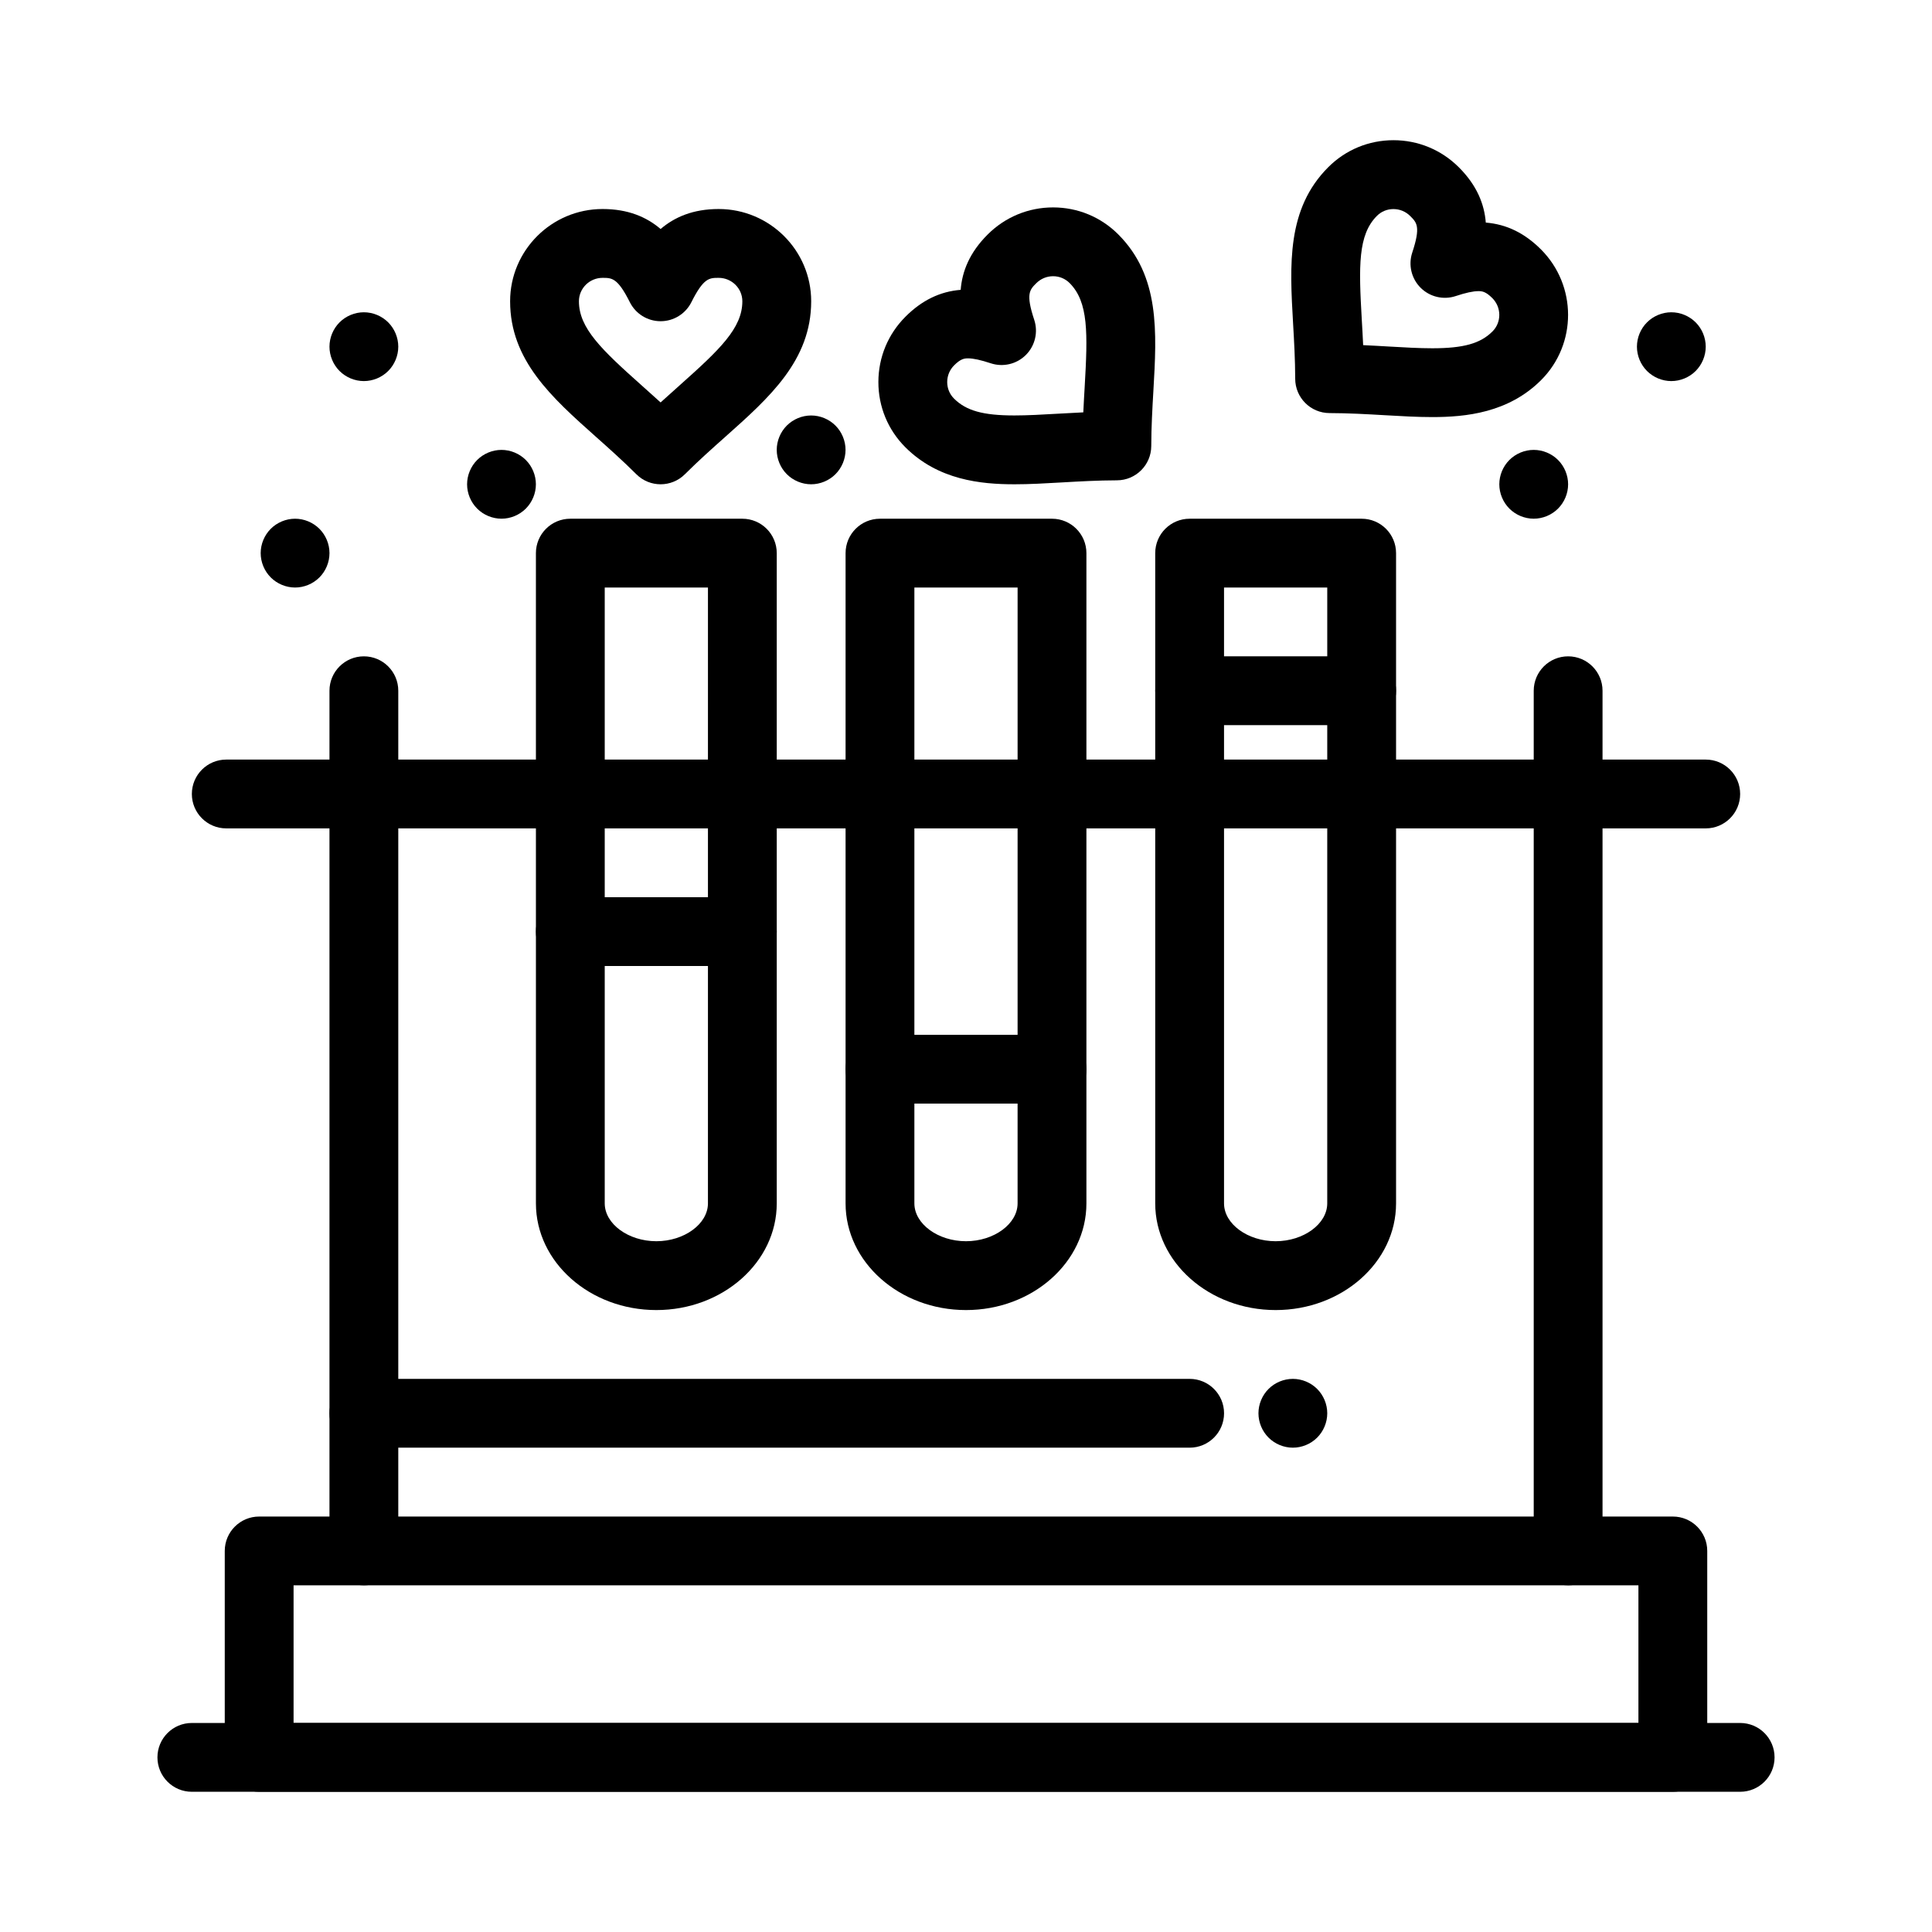
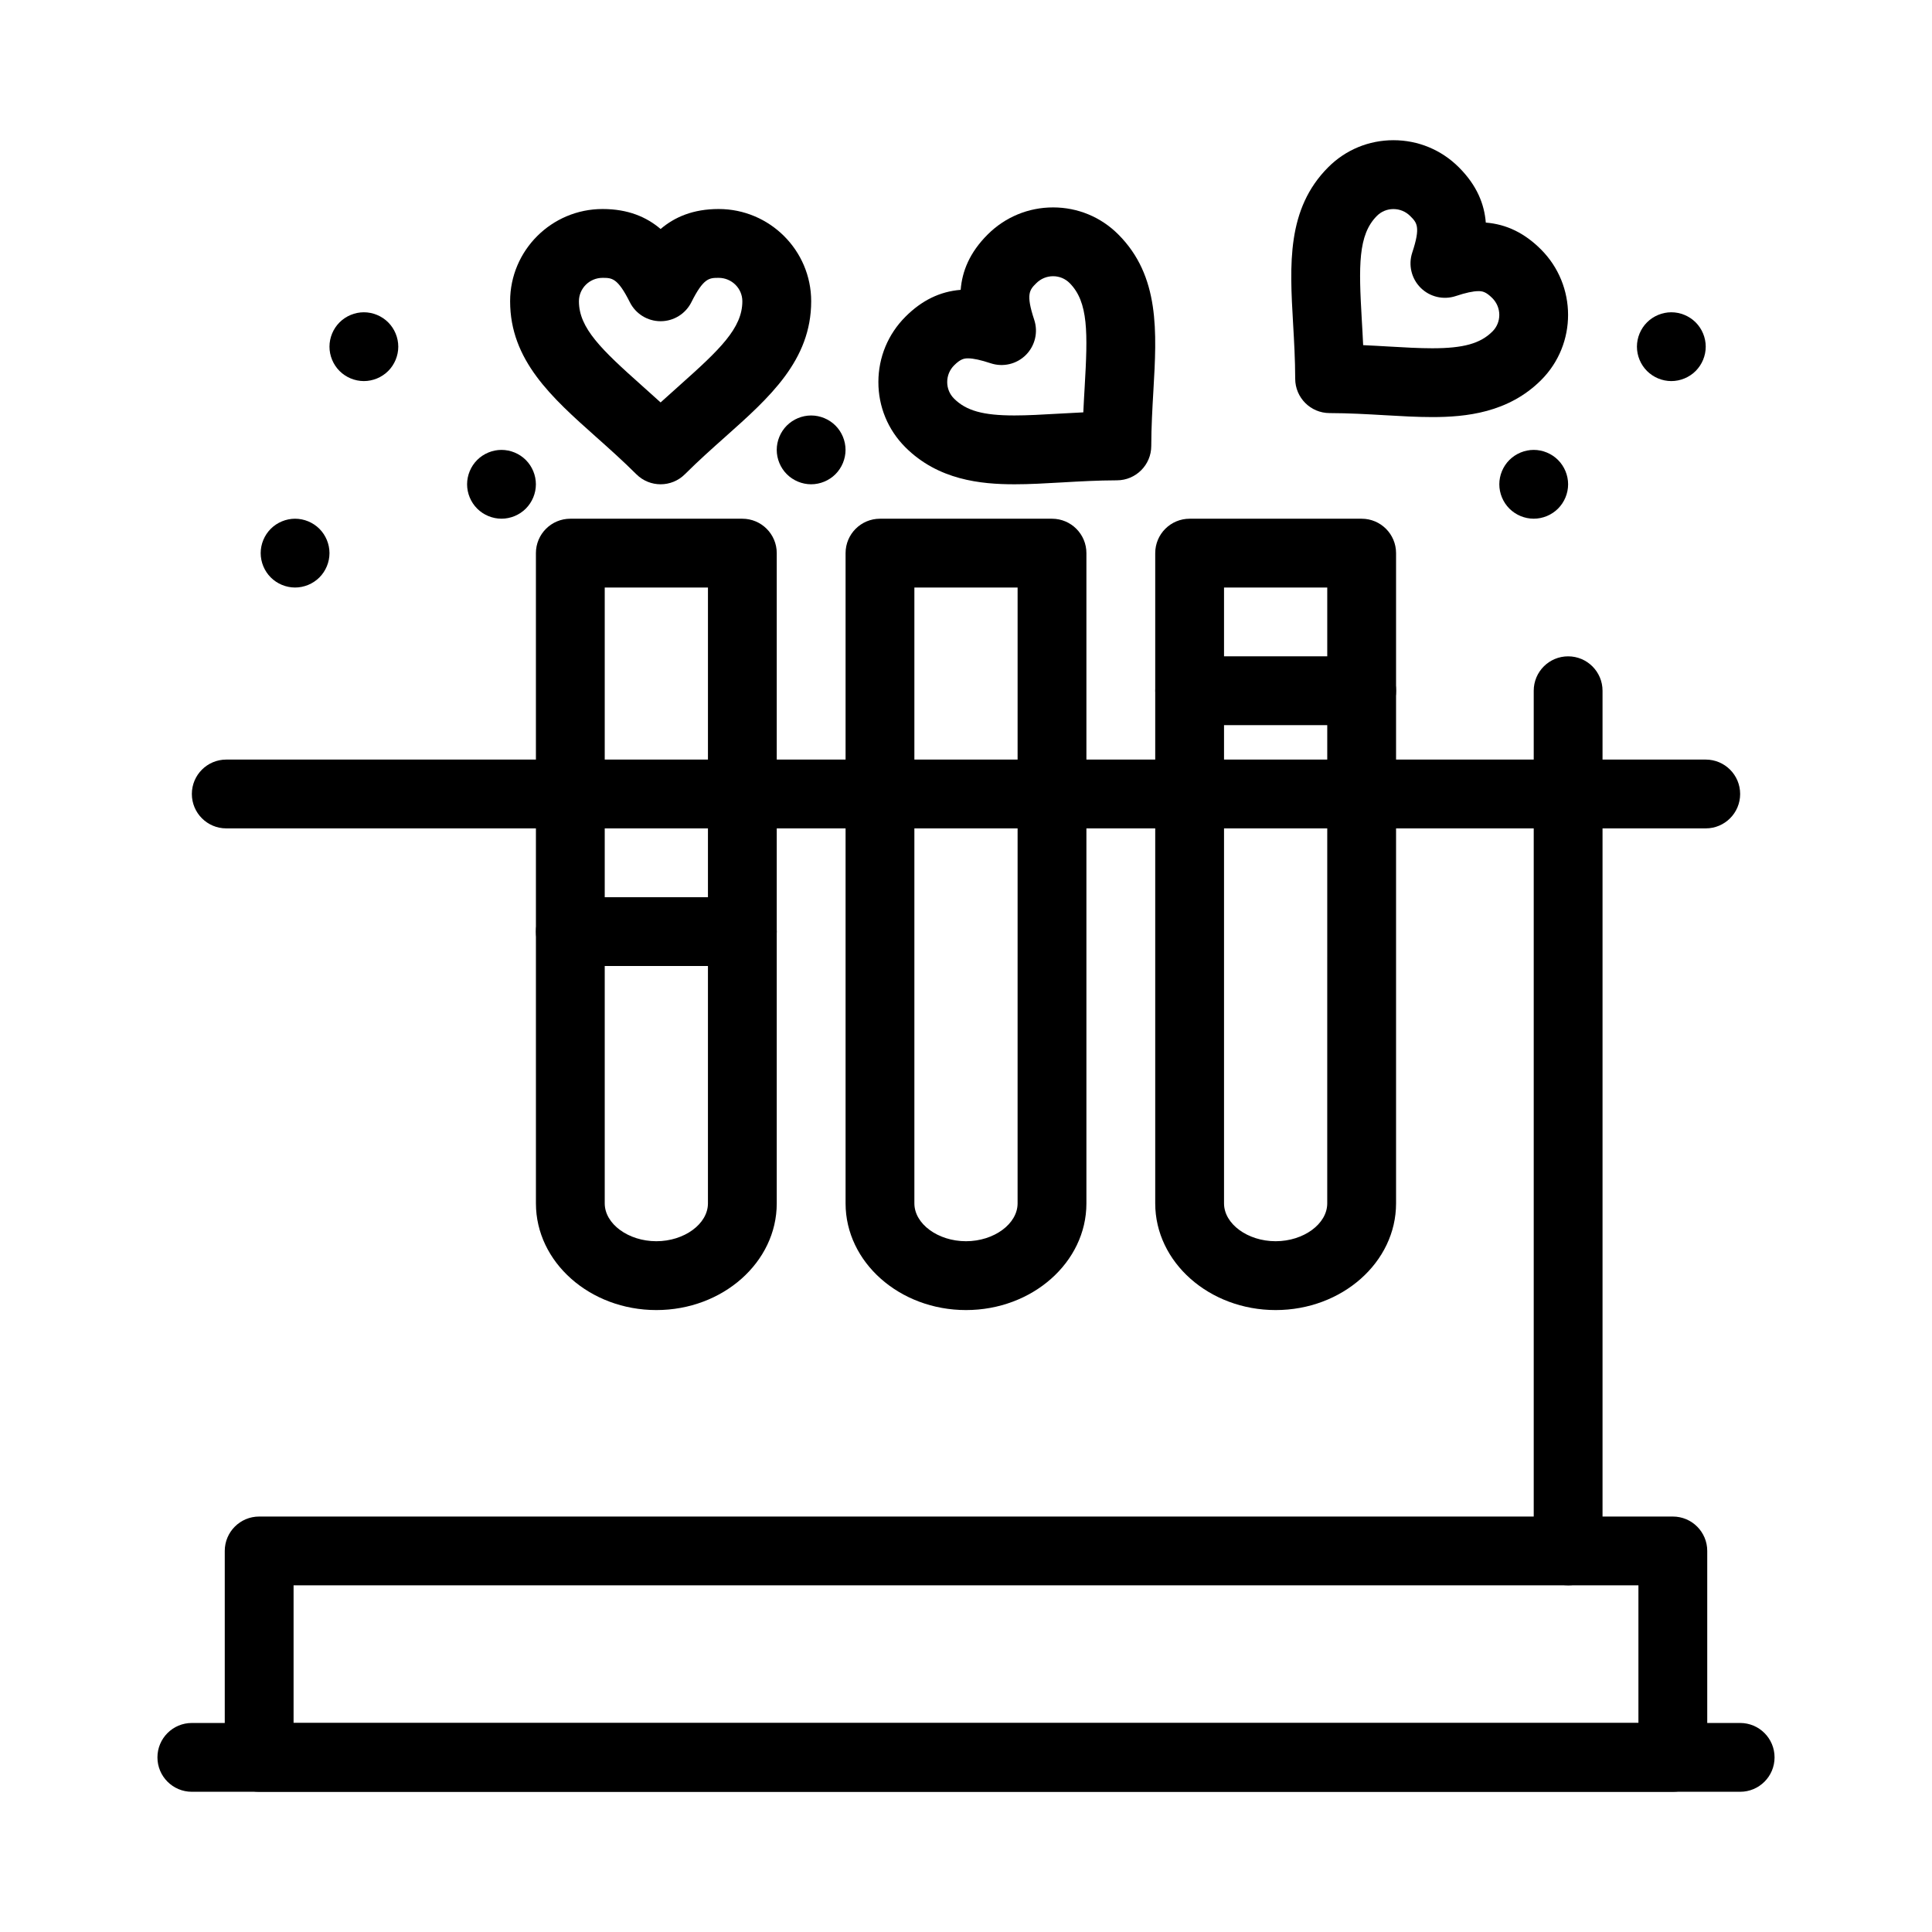
<svg xmlns="http://www.w3.org/2000/svg" fill="#000000" width="800px" height="800px" version="1.1" viewBox="144 144 512 512">
  <g>
    <path d="m587.32 618.84h-374.64c-5.035 0-9.117-4.082-9.117-9.117v-54.707c0-5.035 4.082-9.117 9.117-9.117h374.64c5.035 0 9.117 4.082 9.117 9.117v54.707c0.004 5.035-4.082 9.117-9.117 9.117zm-365.52-18.238h356.4v-36.473h-356.4z" />
    <path d="m605.16 618.84h-410.32c-5.035 0-9.117-4.082-9.117-9.117s4.082-9.117 9.117-9.117h410.32c5.035 0 9.117 4.082 9.117 9.117 0.004 5.035-4.082 9.117-9.117 9.117z" />
-     <path d="m240.43 564.12c-5.035 0-9.117-4.082-9.117-9.117v-227.95c0-5.035 4.082-9.117 9.117-9.117 5.035 0 9.117 4.082 9.117 9.117v227.96c0 5.031-4.082 9.113-9.117 9.113z" />
    <path d="m559.57 564.12c-5.035 0-9.117-4.082-9.117-9.117v-227.95c0-5.035 4.082-9.117 9.117-9.117s9.117 4.082 9.117 9.117v227.96c0 5.031-4.082 9.113-9.117 9.113z" />
    <path d="m596.04 363.53h-392.08c-5.035 0-9.117-4.082-9.117-9.117s4.082-9.117 9.117-9.117h392.08c5.035 0 9.117 4.082 9.117 9.117 0.004 5.035-4.082 9.117-9.117 9.117z" />
    <path d="m317.94 491.18c-17.598 0-31.914-12.68-31.914-28.266l-0.004-172.33c0-5.035 4.082-9.117 9.117-9.117h45.59c5.035 0 9.117 4.082 9.117 9.117v172.33c0.004 15.586-14.312 28.266-31.906 28.266zm-13.68-191.48v163.21c0 5.438 6.262 10.027 13.676 10.027 7.414 0 13.676-4.594 13.676-10.027l0.004-163.21z" />
    <path d="m400 491.18c-17.598 0-31.914-12.68-31.914-28.266v-172.33c0-5.035 4.082-9.117 9.117-9.117h45.59c5.035 0 9.117 4.082 9.117 9.117v172.33c0.004 15.586-14.316 28.266-31.91 28.266zm-13.68-191.48v163.21c0 5.438 6.262 10.027 13.676 10.027 7.414 0 13.676-4.594 13.676-10.027l0.004-163.21z" />
    <path d="m482.06 491.18c-17.598 0-31.914-12.68-31.914-28.266v-172.33c0-5.035 4.082-9.117 9.117-9.117h45.59c5.035 0 9.117 4.082 9.117 9.117v172.33c0.004 15.586-14.312 28.266-31.91 28.266zm-13.68-191.48v163.21c0 5.438 6.262 10.027 13.676 10.027 7.414 0 13.676-4.594 13.676-10.027l0.004-163.21z" />
    <path d="m340.73 400h-45.59c-5.035 0-9.117-4.082-9.117-9.117 0-5.035 4.082-9.117 9.117-9.117h45.59c5.035 0 9.117 4.082 9.117 9.117 0 5.035-4.082 9.117-9.117 9.117z" />
-     <path d="m422.79 436.47h-45.59c-5.035 0-9.117-4.082-9.117-9.117 0-5.035 4.082-9.117 9.117-9.117h45.59c5.035 0 9.117 4.082 9.117 9.117 0.004 5.039-4.082 9.117-9.117 9.117z" />
    <path d="m504.86 336.17h-45.59c-5.035 0-9.117-4.082-9.117-9.117 0-5.035 4.082-9.117 9.117-9.117h45.59c5.035 0 9.117 4.082 9.117 9.117 0.004 5.035-4.078 9.117-9.117 9.117z" />
-     <path d="m459.27 527.65h-218.84c-5.035 0-9.117-4.082-9.117-9.117s4.082-9.117 9.117-9.117h218.84c5.035 0 9.117 4.082 9.117 9.117s-4.082 9.117-9.117 9.117z" />
-     <path d="m486.62 527.65c-2.398 0-4.75-0.977-6.445-2.672-1.695-1.695-2.672-4.047-2.672-6.445 0-2.398 0.977-4.75 2.672-6.445 1.695-1.699 4.047-2.672 6.445-2.672 2.398 0 4.75 0.973 6.445 2.672 1.695 1.695 2.672 4.047 2.672 6.445 0 2.398-0.977 4.75-2.672 6.445-1.695 1.695-4.047 2.672-6.445 2.672z" />
    <path d="m550.45 281.46c-2.398 0-4.75-0.977-6.445-2.672-1.695-1.695-2.672-4.047-2.672-6.445s0.977-4.75 2.672-6.445c1.699-1.695 4.051-2.672 6.445-2.672 2.398 0 4.75 0.977 6.445 2.672 1.695 1.695 2.672 4.047 2.672 6.445s-0.977 4.75-2.672 6.445c-1.695 1.699-4.047 2.672-6.445 2.672z" />
    <path d="m586.92 244.99c-2.398 0-4.75-0.977-6.445-2.672-1.699-1.695-2.672-4.047-2.672-6.445 0-2.398 0.973-4.75 2.672-6.445 1.695-1.695 4.047-2.672 6.445-2.672s4.75 0.977 6.445 2.672c1.699 1.695 2.672 4.047 2.672 6.445 0 2.398-0.977 4.75-2.672 6.445-1.695 1.695-4.047 2.672-6.445 2.672z" />
    <path d="m358.96 272.34c-2.398 0-4.75-0.977-6.445-2.672-1.695-1.695-2.672-4.047-2.672-6.445 0-2.398 0.977-4.75 2.672-6.445 1.695-1.695 4.047-2.672 6.445-2.672 2.398 0 4.75 0.977 6.445 2.672 1.695 1.695 2.672 4.047 2.672 6.445 0 2.398-0.977 4.75-2.672 6.445-1.691 1.695-4.047 2.672-6.445 2.672z" />
    <path d="m276.9 281.46c-2.398 0-4.75-0.977-6.445-2.672-1.695-1.695-2.672-4.047-2.672-6.445s0.977-4.75 2.672-6.445c1.695-1.695 4.047-2.672 6.445-2.672 2.398 0 4.75 0.977 6.445 2.672 1.695 1.695 2.672 4.047 2.672 6.445s-0.977 4.75-2.672 6.445c-1.695 1.699-4.047 2.672-6.445 2.672z" />
-     <path d="m222.2 299.7c-2.398 0-4.75-0.977-6.445-2.672-1.695-1.695-2.672-4.047-2.672-6.445 0-2.398 0.977-4.75 2.672-6.445 1.695-1.695 4.047-2.672 6.445-2.672 2.398 0 4.75 0.977 6.445 2.672 1.695 1.695 2.672 4.047 2.672 6.445 0 2.398-0.977 4.75-2.672 6.445-1.695 1.695-4.047 2.672-6.445 2.672z" />
+     <path d="m222.2 299.7c-2.398 0-4.75-0.977-6.445-2.672-1.695-1.695-2.672-4.047-2.672-6.445 0-2.398 0.977-4.75 2.672-6.445 1.695-1.695 4.047-2.672 6.445-2.672 2.398 0 4.75 0.977 6.445 2.672 1.695 1.695 2.672 4.047 2.672 6.445 0 2.398-0.977 4.75-2.672 6.445-1.695 1.695-4.047 2.672-6.445 2.672" />
    <path d="m240.43 244.99c-2.398 0-4.75-0.977-6.445-2.672-1.695-1.695-2.672-4.047-2.672-6.445 0-2.398 0.977-4.75 2.672-6.445 1.695-1.695 4.047-2.672 6.445-2.672 2.398 0 4.75 0.977 6.445 2.672 1.695 1.695 2.672 4.047 2.672 6.445 0 2.398-0.977 4.75-2.672 6.445-1.695 1.695-4.047 2.672-6.445 2.672z" />
    <path d="m319.07 272.34c-2.328 0-4.656-0.887-6.434-2.66-3.594-3.582-7.215-6.809-10.723-9.934-11.688-10.414-22.727-20.254-22.727-35.91 0-13.48 10.992-24.445 24.5-24.445 6.785 0 11.676 2.133 15.383 5.297 3.707-3.164 8.598-5.297 15.383-5.297 13.52 0 24.52 10.965 24.52 24.445 0 15.652-11.039 25.484-22.727 35.895-3.512 3.129-7.141 6.359-10.738 9.945-1.781 1.777-4.109 2.664-6.438 2.664zm-15.383-54.707c-3.453 0-6.266 2.785-6.266 6.207 0 7.133 6.008 12.832 16.621 22.293 1.594 1.418 3.285 2.926 5.023 4.516 1.746-1.594 3.445-3.106 5.043-4.531 10.617-9.457 16.621-15.152 16.621-22.277 0-3.422-2.816-6.207-6.281-6.207-2.488 0-3.988 0-7.234 6.465-1.547 3.082-4.699 5.027-8.148 5.027s-6.602-1.945-8.148-5.027c-3.242-6.465-4.746-6.465-7.231-6.465z" />
    <path d="m412.82 272.34c-8.879 0-20.191-1.117-28.891-9.812-4.621-4.621-7.16-10.77-7.148-17.312 0.012-6.531 2.562-12.676 7.188-17.297 4.328-4.328 9.129-6.668 14.621-7.109 0.379-4.867 2.324-9.84 7.133-14.645 4.641-4.641 10.805-7.199 17.359-7.199 6.527 0 12.656 2.539 17.266 7.148 11.066 11.066 10.215 25.824 9.312 41.449-0.27 4.695-0.551 9.547-0.562 14.625-0.008 5.023-4.078 9.094-9.102 9.102-5.07 0.012-9.918 0.289-14.605 0.559-4.394 0.254-8.551 0.492-12.57 0.492zm-12.281-33.375c-1 0-1.969 0.141-3.676 1.844-1.188 1.188-1.844 2.762-1.844 4.434-0.004 1.66 0.637 3.219 1.805 4.383 3.219 3.219 7.703 4.473 15.996 4.473 3.496 0 7.394-0.223 11.523-0.461 2.133-0.121 4.394-0.254 6.746-0.359 0.105-2.363 0.238-4.633 0.363-6.769 0.82-14.191 1.039-22.465-4-27.504-1.164-1.164-2.715-1.805-4.367-1.805-1.684 0-3.266 0.66-4.465 1.855-1.758 1.758-2.816 2.82-0.543 9.688 1.086 3.273 0.23 6.879-2.207 9.32-2.438 2.438-6.047 3.293-9.32 2.207-2.644-0.875-4.609-1.305-6.012-1.305z" />
    <path d="m523.56 254.53c-4.027 0-8.188-0.242-12.59-0.496-4.695-0.273-9.547-0.551-14.625-0.562-5.023-0.008-9.094-4.078-9.102-9.102-0.012-5.07-0.289-9.918-0.559-14.605-0.898-15.629-1.746-30.391 9.324-41.461 4.609-4.609 10.742-7.148 17.27-7.148 6.547 0 12.707 2.551 17.34 7.188 4.809 4.805 6.754 9.777 7.133 14.645 5.492 0.441 10.289 2.777 14.621 7.109 9.559 9.559 9.582 25.09 0.051 34.621-8.691 8.695-19.992 9.812-28.863 9.812zm-18.309-19.062c2.363 0.105 4.633 0.238 6.769 0.363 4.133 0.238 8.039 0.465 11.539 0.465 8.277 0 12.754-1.25 15.969-4.465 2.422-2.422 2.398-6.383-0.051-8.832-1.707-1.707-2.672-1.844-3.676-1.844-1.402 0-3.367 0.426-6.012 1.305-3.269 1.086-6.879 0.23-9.32-2.207-2.438-2.438-3.293-6.047-2.207-9.32 2.277-6.867 1.215-7.93-0.543-9.684-1.191-1.191-2.769-1.844-4.449-1.844-1.656 0-3.211 0.641-4.371 1.805-5.043 5.043-4.828 13.32-4.012 27.516 0.125 2.125 0.258 4.387 0.363 6.742z" />
  </g>
</svg>